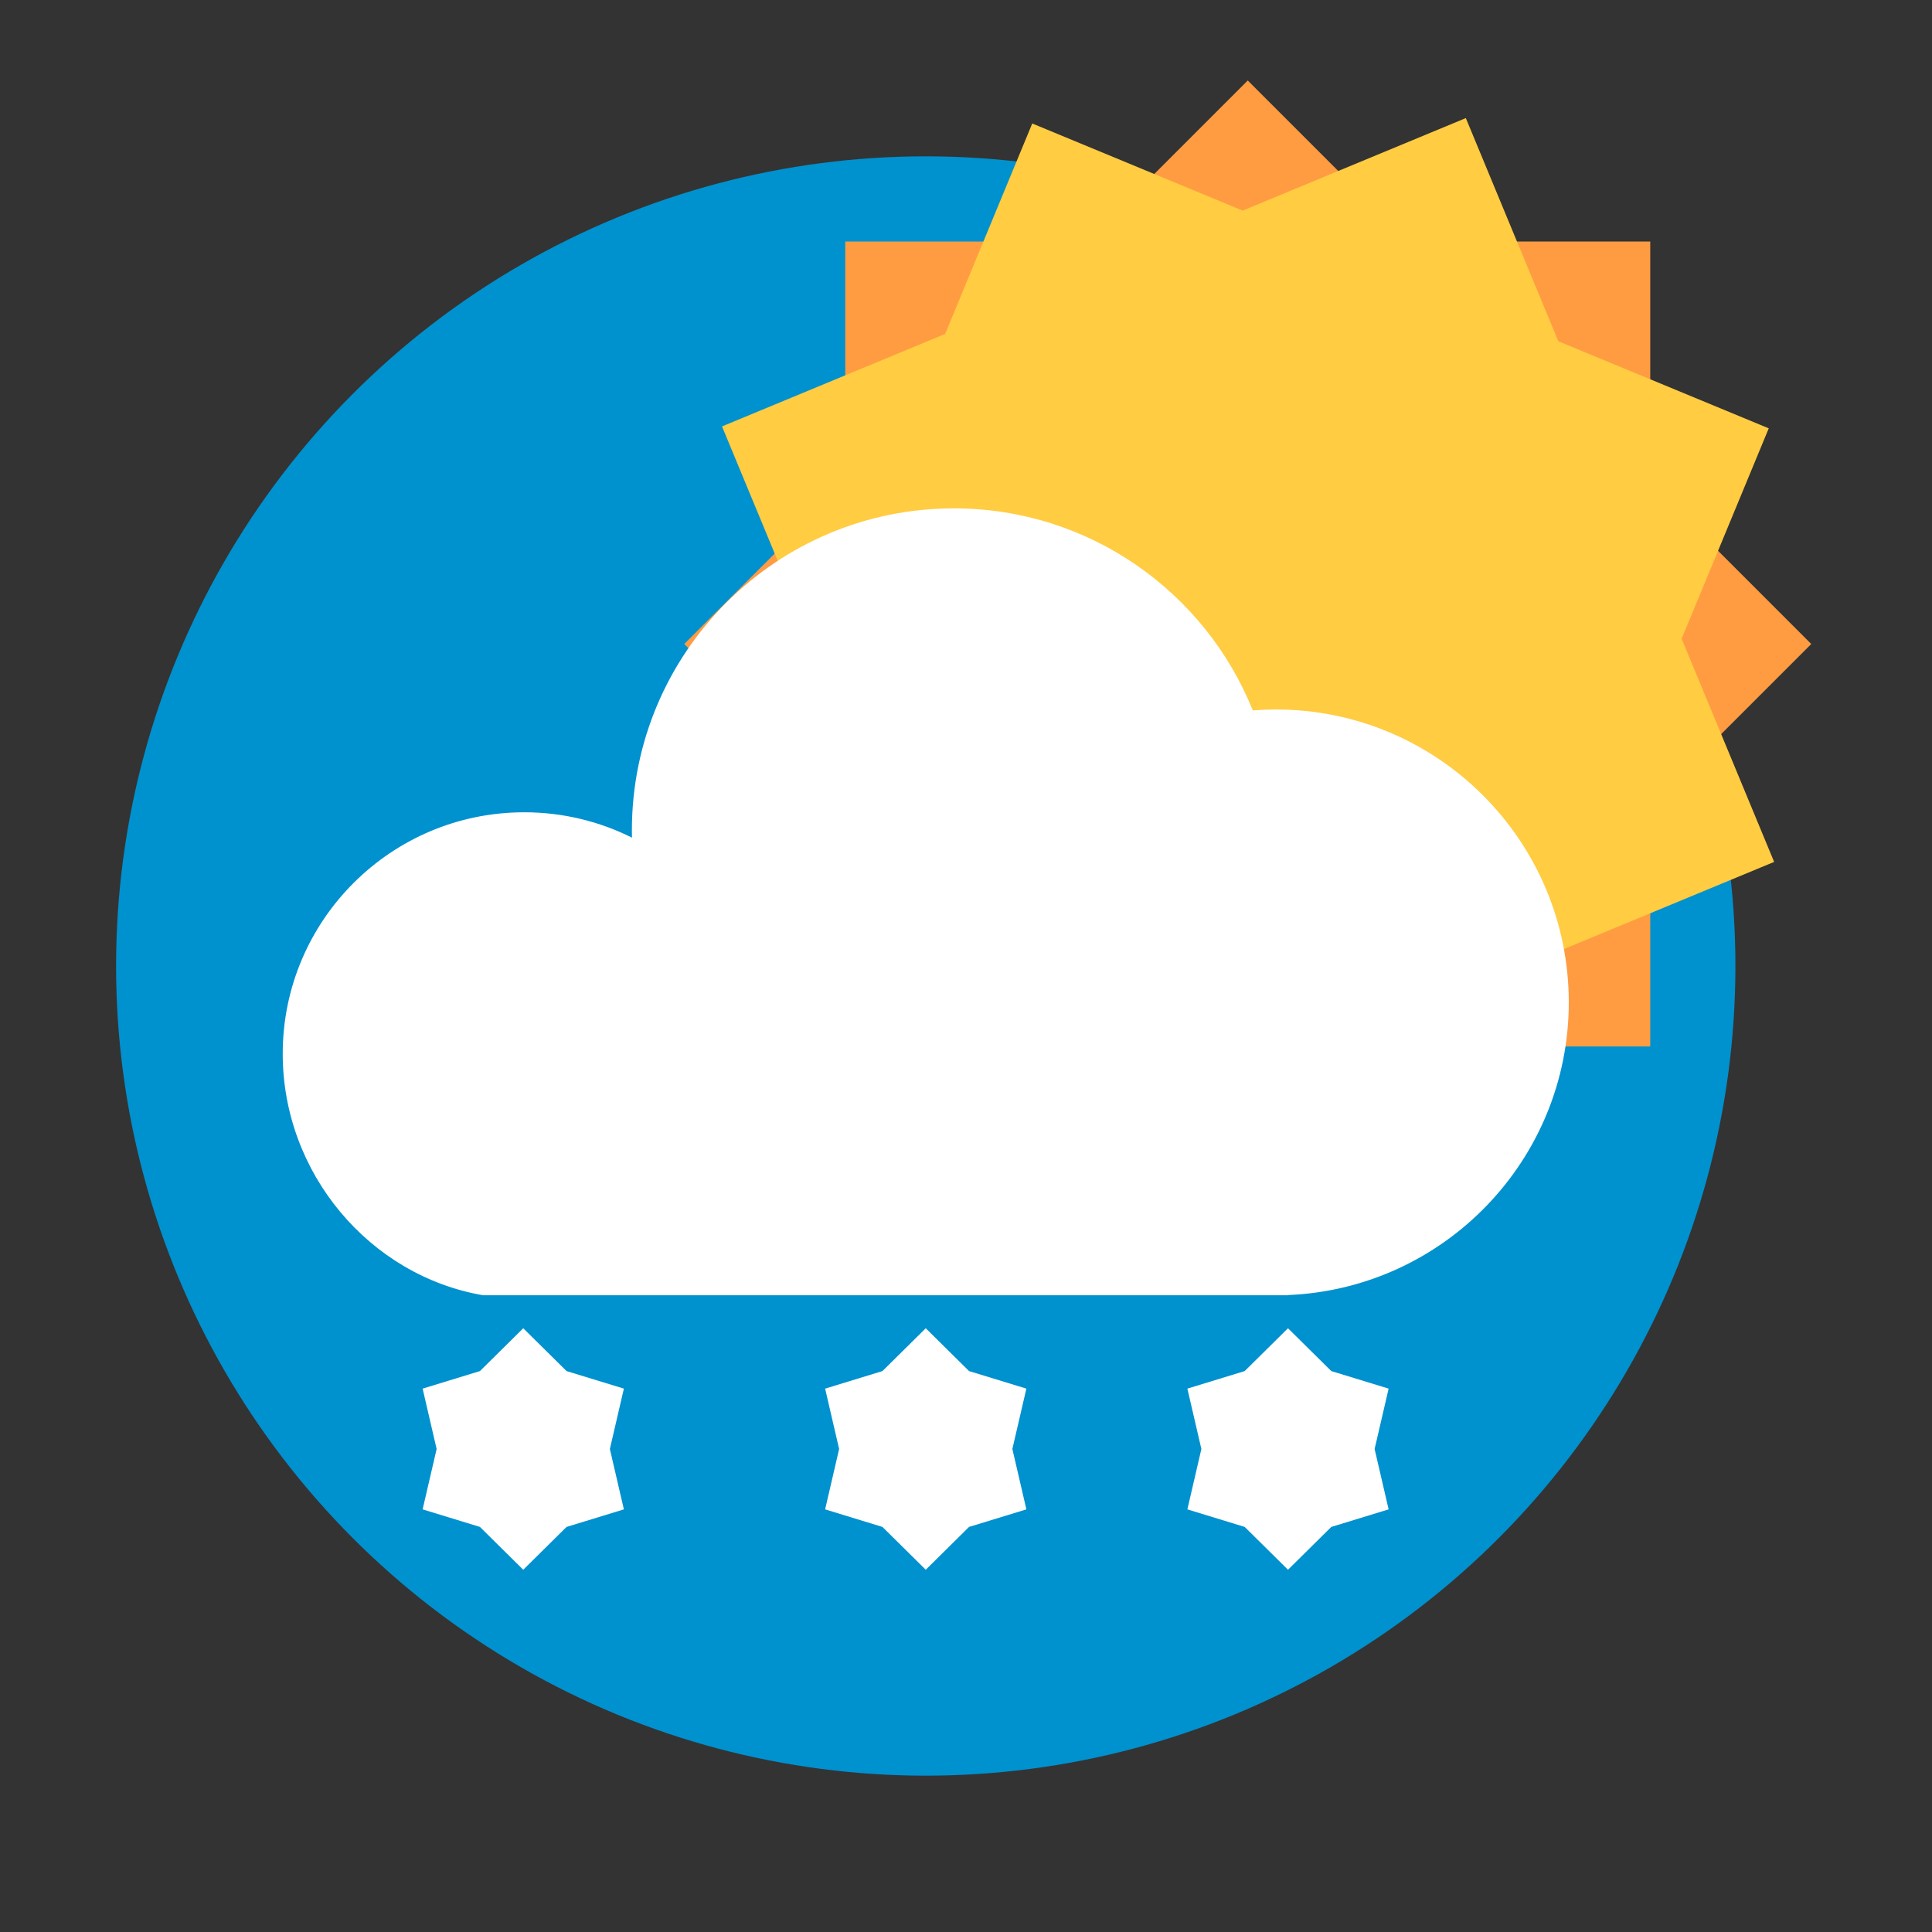
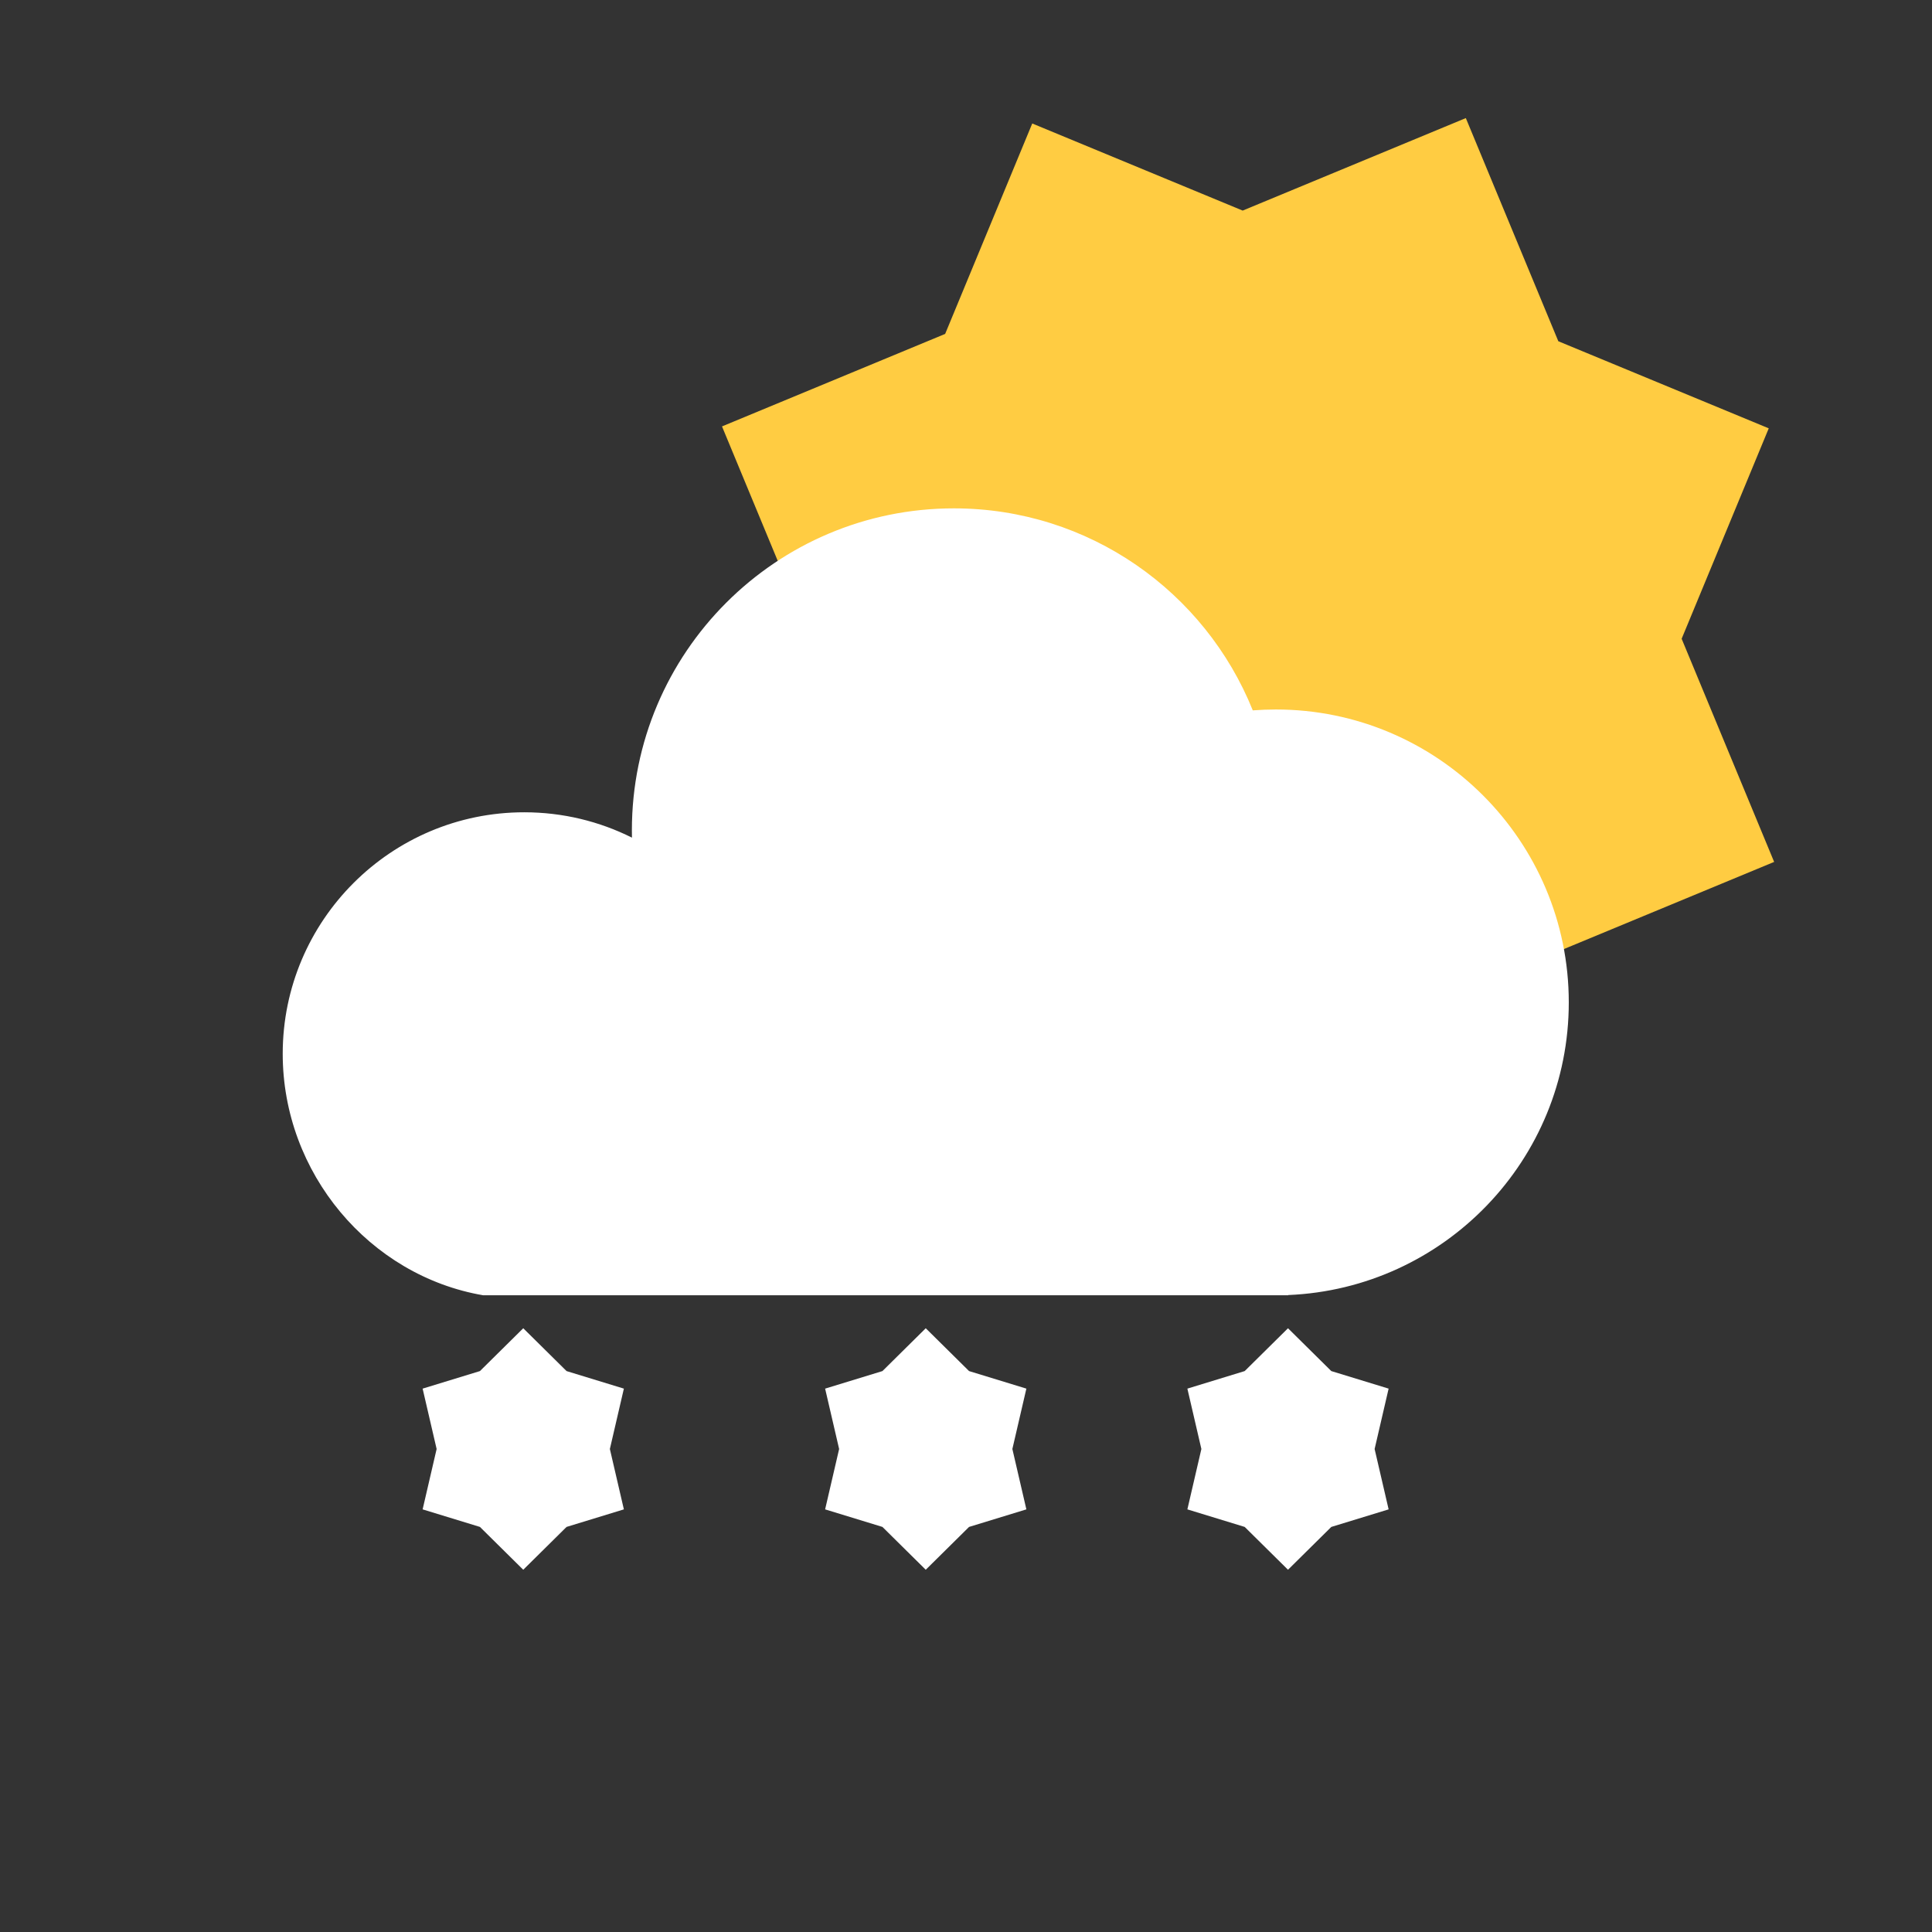
<svg xmlns="http://www.w3.org/2000/svg" clip-rule="evenodd" fill-rule="evenodd" stroke-linejoin="round" stroke-miterlimit="2" viewBox="0 0 48 48">
  <rect x="0" y="0" width="48" height="48" fill="#333333" stroke="none" />
-   <circle cx="23" cy="24" r="20.116" fill="#0091cf" />
-   <path d="m31 2-4 4h-6v6l-4 4 4 4v6h6l4 4 4-4h6v-6l4-4-4-4v-6h-6z" fill="#ff9c42" fill-rule="nonzero" />
  <path transform="matrix(.924 -.383 .383 .924 -3.764 13.093)" d="m31 2-4 4h-6v6l-4 4 4 4v6h6l4 4 4-4h6v-6l4-4-4-4v-6h-6z" fill="#ffcc42" fill-rule="nonzero" />
  <g fill="#fff">
    <path transform="translate(.024 -11.819)" d="m11.982 44c-2.827-.484-4.982-3.035-4.982-6 0-3.311 2.689-6 6-6 .962 0 1.871.227 2.677.63-.001-.06-.002-.121-.002-.181 0-4.416 3.585-8 8-8 3.362 0 6.243 2.078 7.426 5.019.189-.014.381-.022.574-.022 4.016 0 7.277 3.261 7.277 7.277 0 3.913-3.096 7.109-6.97 7.271v.006z" />
    <path d="m13 33 1.076 1.064 1.424.436-.348 1.5.348 1.5-1.424.436-1.076 1.064-1.076-1.064-1.424-.436.348-1.5-.348-1.5 1.424-.436zm10 0 1.076 1.064 1.424.436-.348 1.5.348 1.5-1.424.436-1.076 1.064-1.076-1.064-1.424-.436.348-1.5-.348-1.5 1.424-.436zm9 0 1.076 1.064 1.424.436-.348 1.5.348 1.5-1.424.436-1.076 1.064-1.076-1.064-1.424-.436.348-1.5-.348-1.5 1.424-.436z" />
  </g>
</svg>